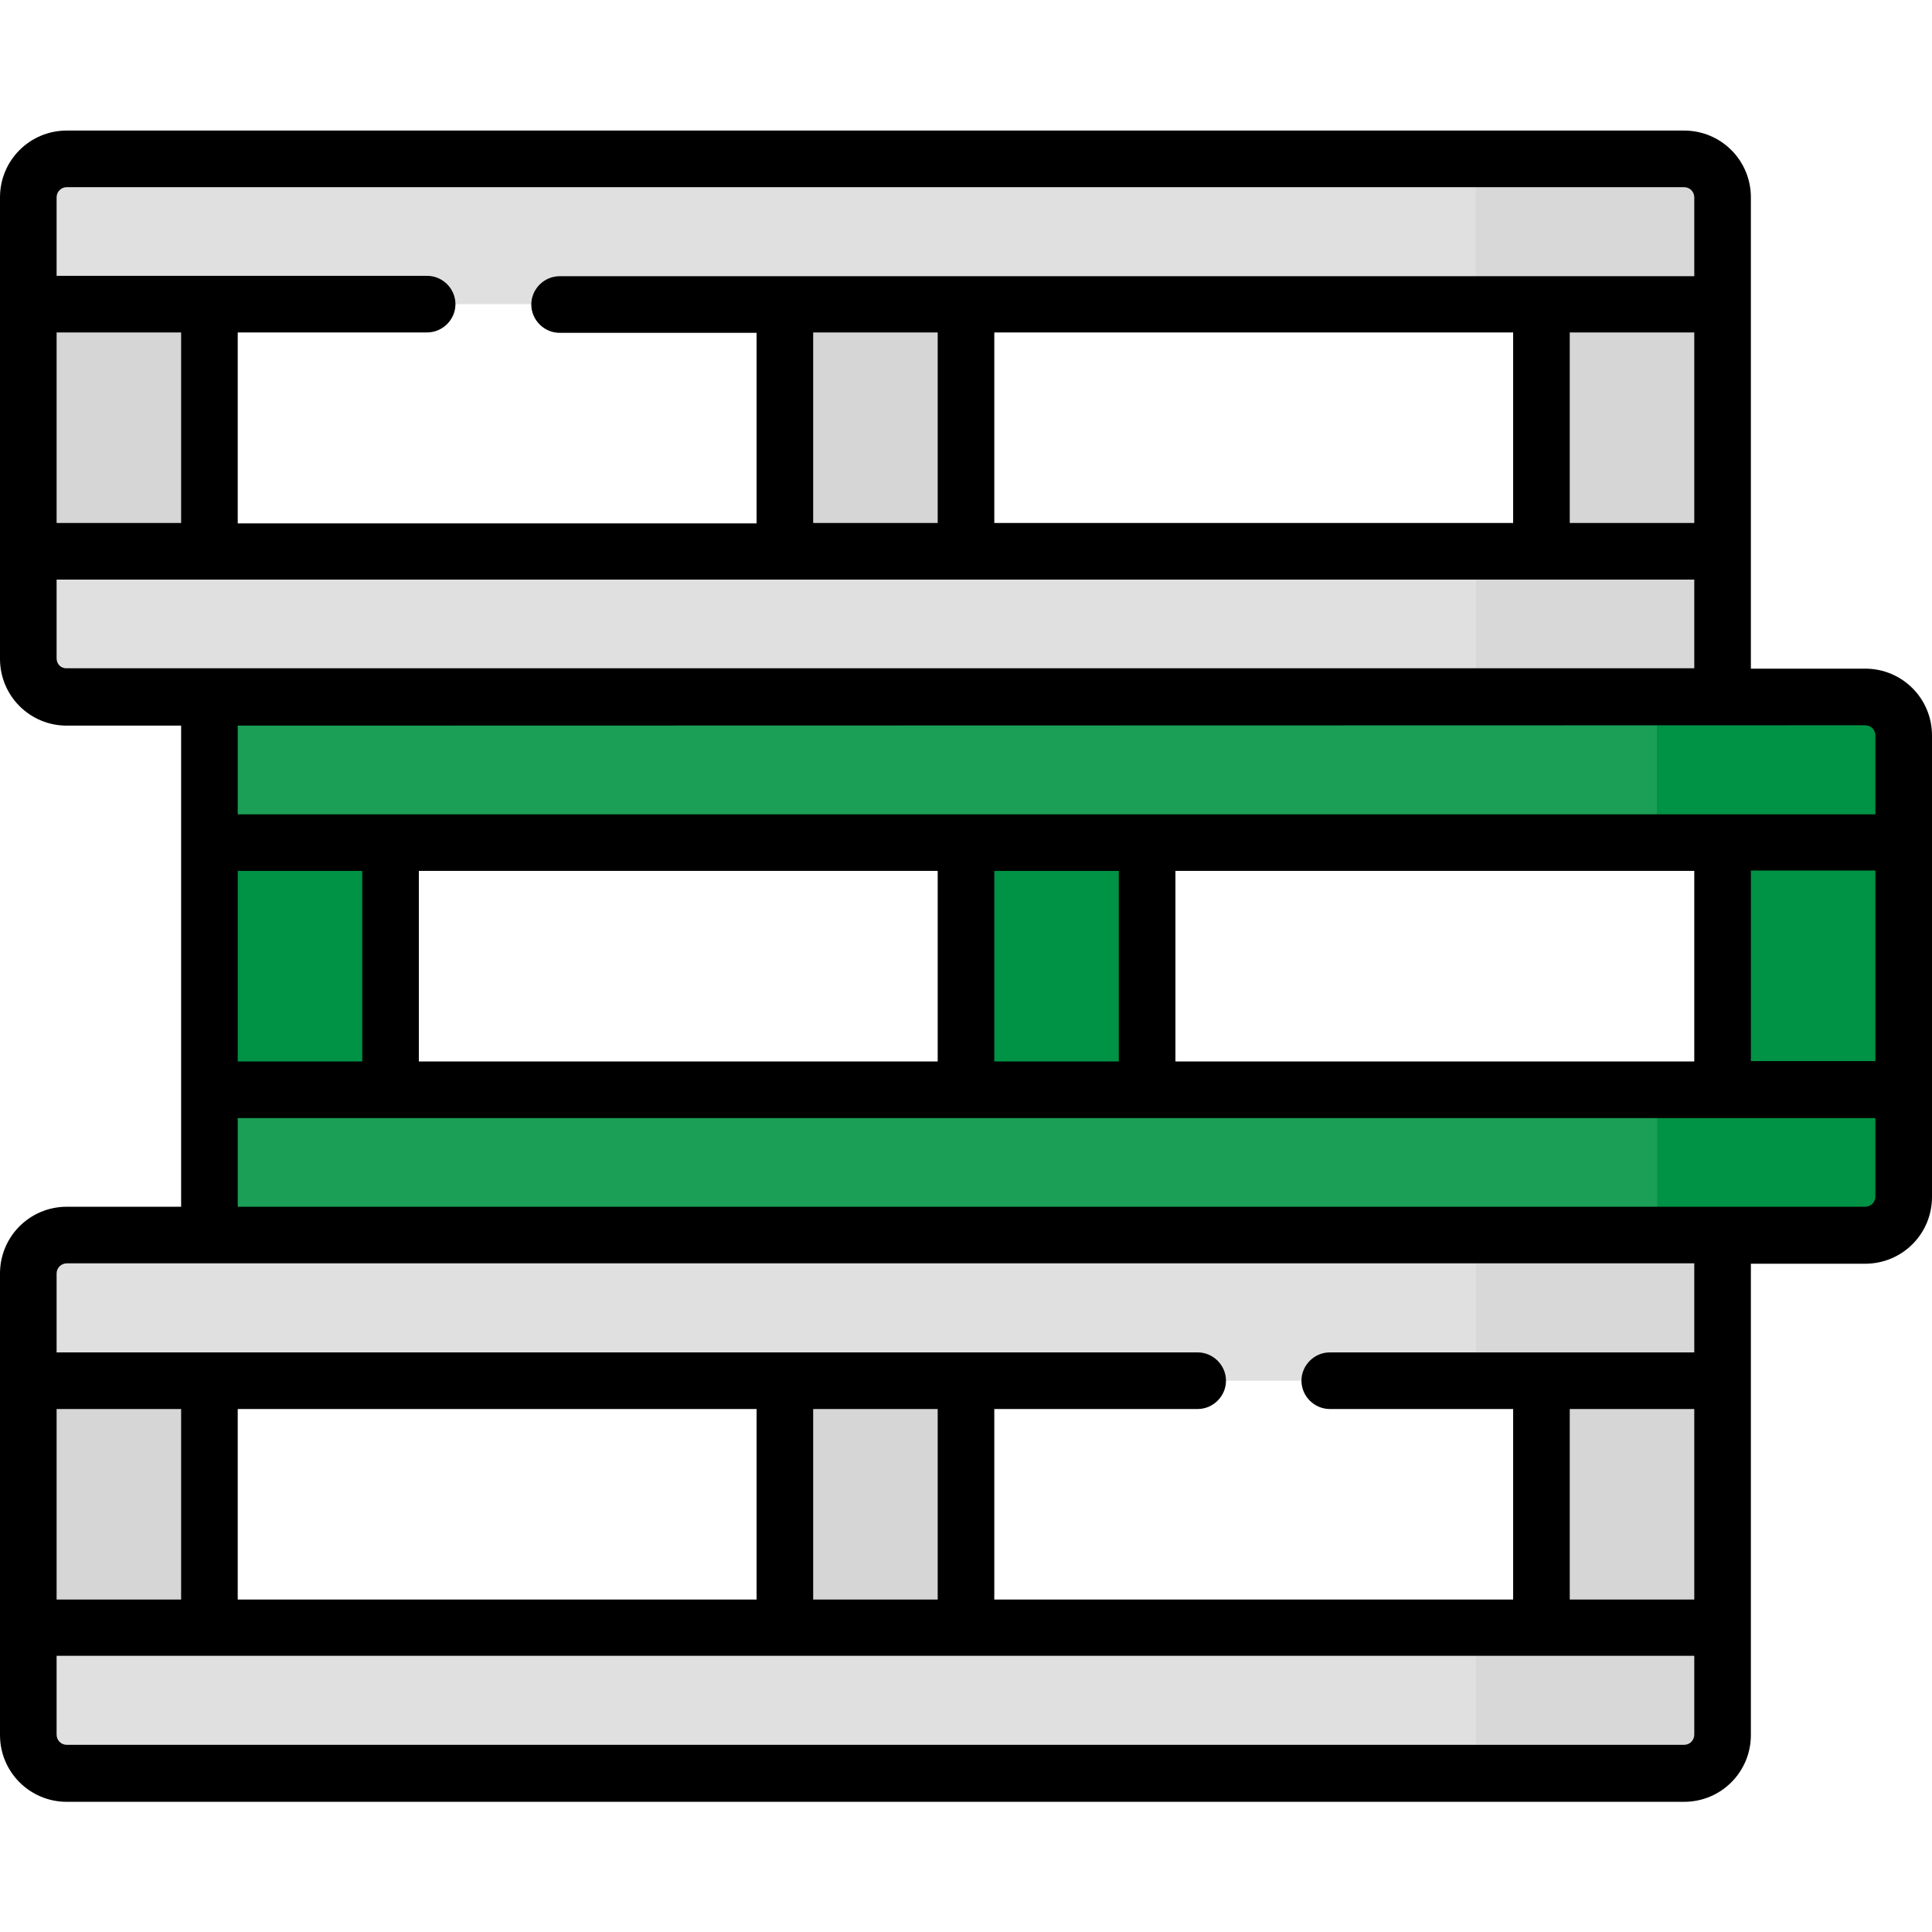
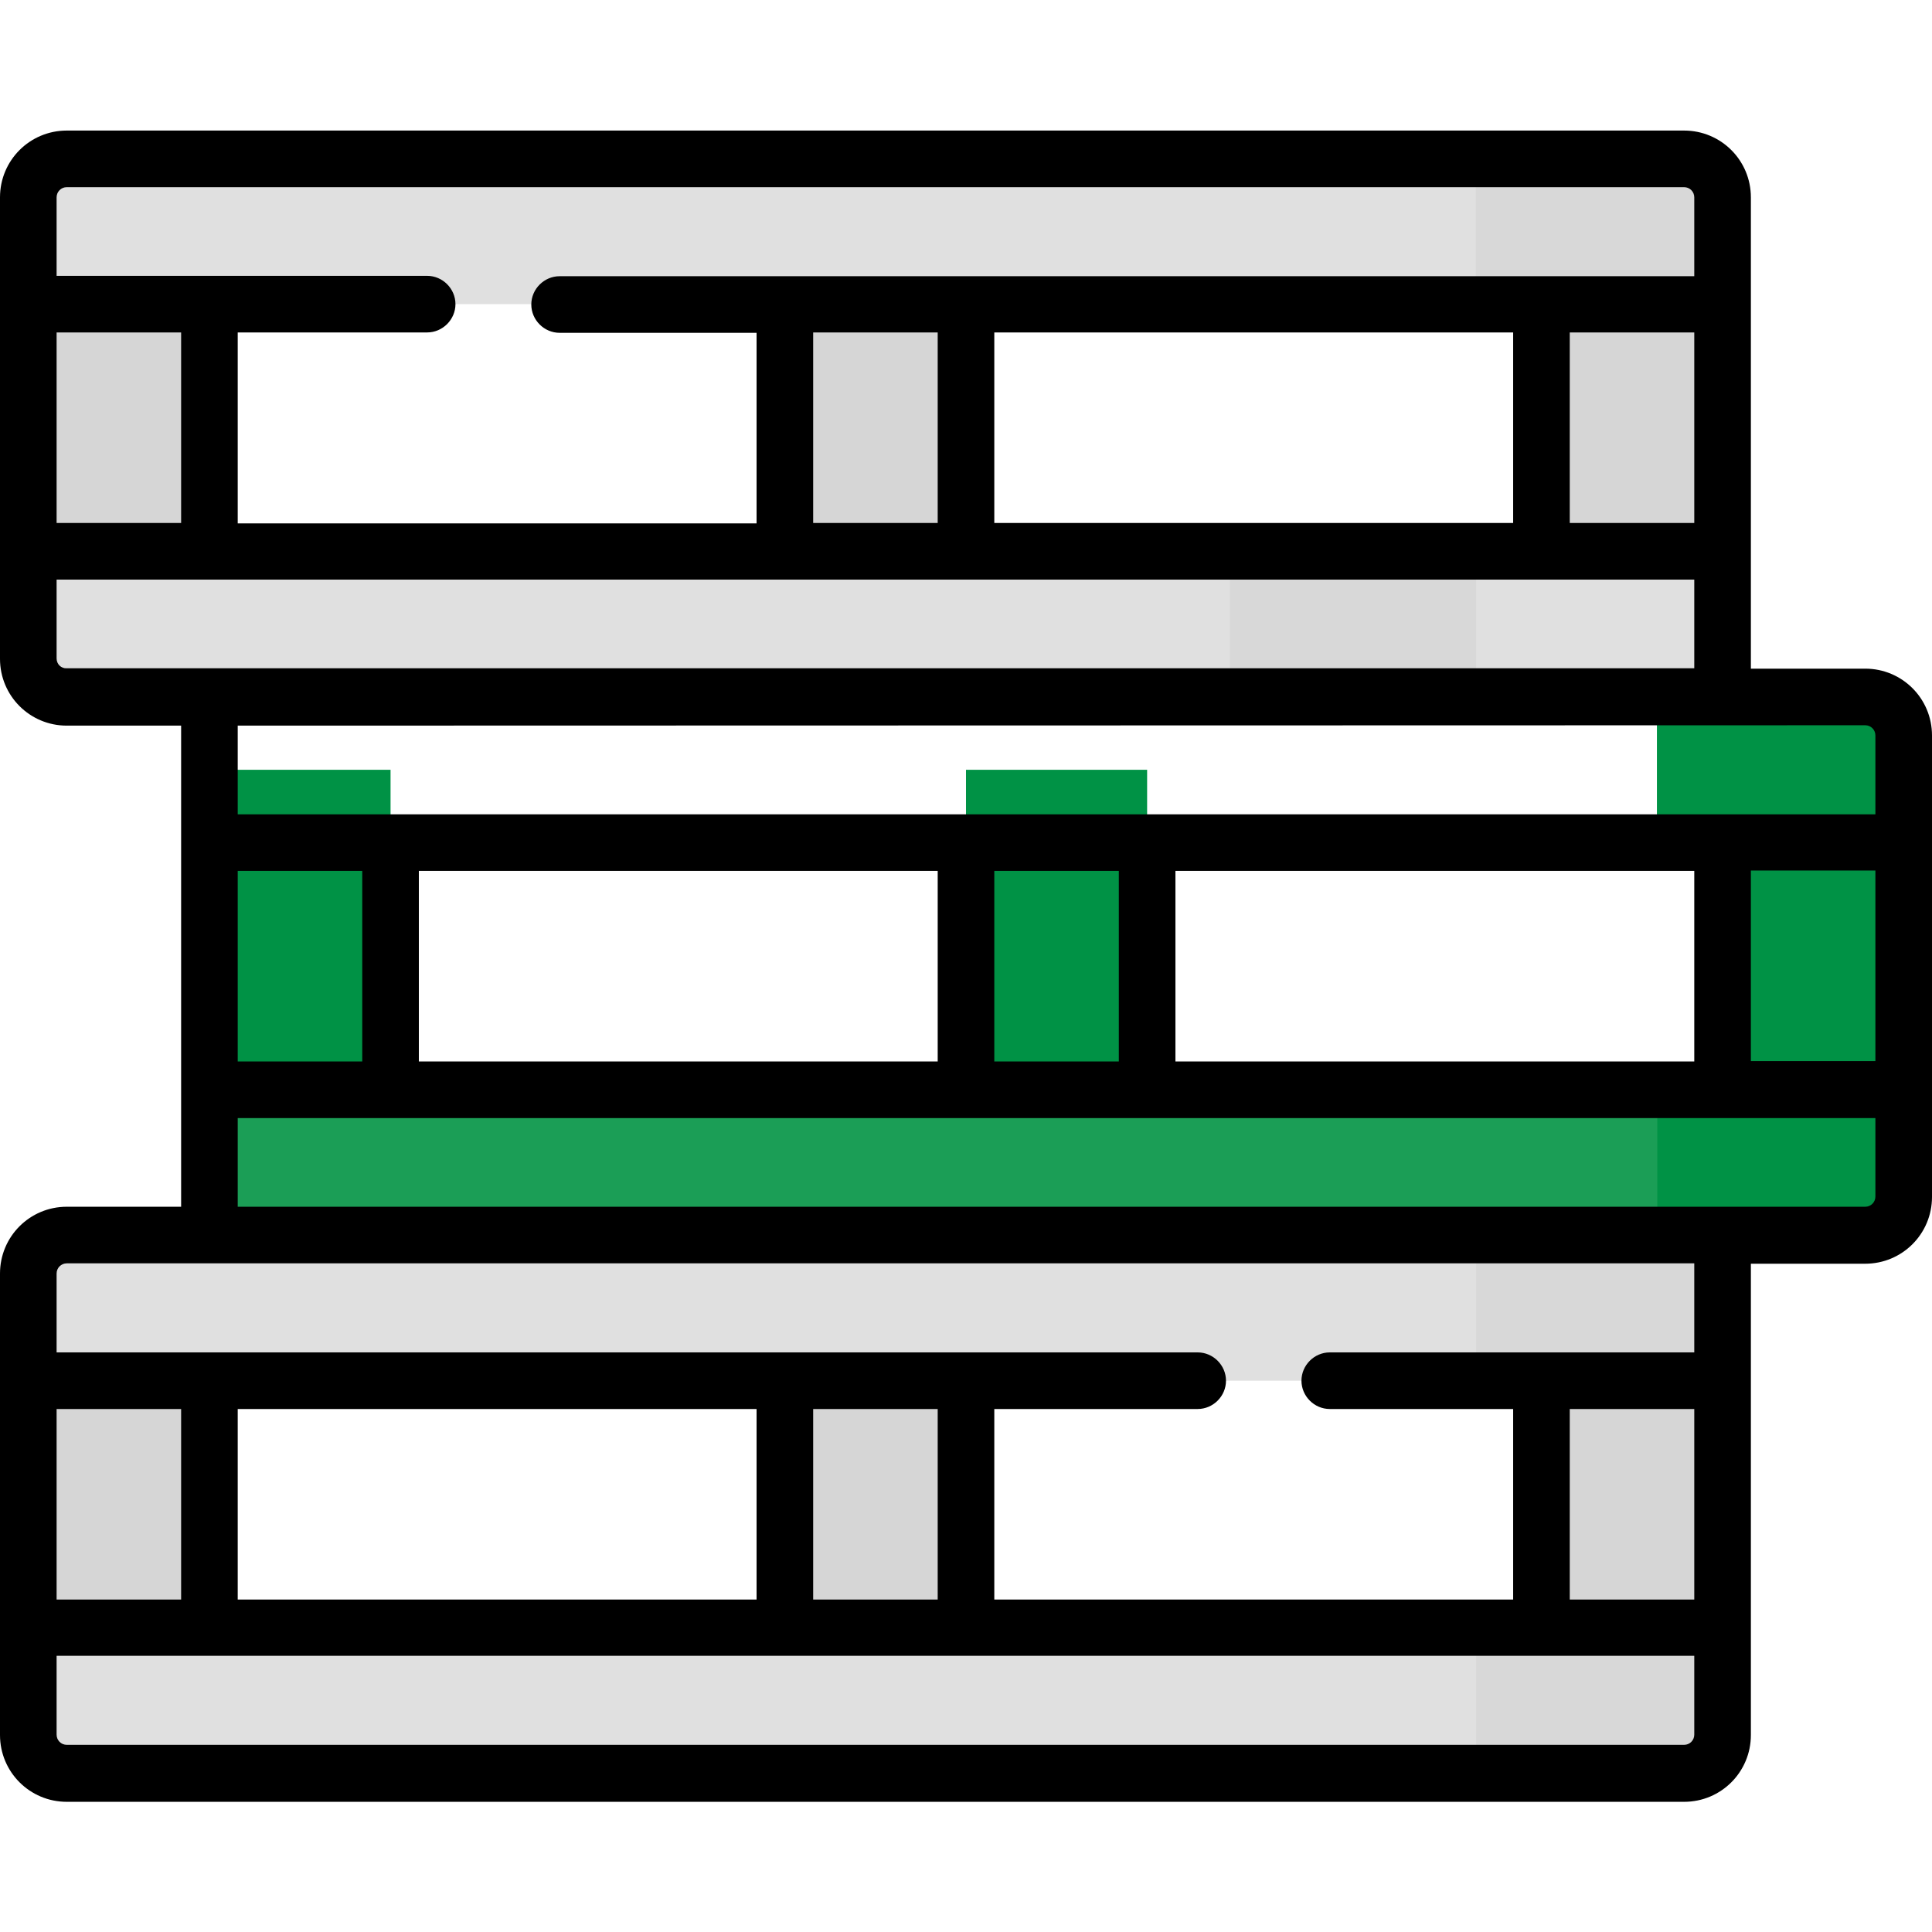
<svg xmlns="http://www.w3.org/2000/svg" version="1.1" id="Capa_1" x="0px" y="0px" viewBox="0 0 512 512" style="enable-background:new 0 0 512 512;" xml:space="preserve">
  <style type="text/css">
	.st0{fill:#D6D6D6;}
	.st1{fill:#E0E0E0;}
	.st2{fill:#D8D8D8;}
	.st3{fill:#009245;}
	.st4{fill:#1B9E56;}
</style>
  <g>
    <g>
      <g>
        <g>
          <g>
            <g>
              <path class="st0" d="M7.5,61.4h48v104.1h-48V61.4z" />
            </g>
            <g>
              <path class="st0" d="M208,61.4h48v104.1h-48V61.4z" />
            </g>
            <g>
              <path class="st0" d="M408.5,61.4h48v104.1h-48V61.4z" />
            </g>
          </g>
        </g>
        <g>
          <g>
            <path class="st1" d="M456.5,184.7H17.7c-5.6,0-10.2-4.6-10.2-10.2v-28.4h449V184.7z" />
          </g>
          <g>
            <path class="st1" d="M456.5,80.6H7.5V52.3c0-5.6,4.6-10.2,10.2-10.2h428.6c5.6,0,10.2,4.6,10.2,10.2L456.5,80.6z" />
          </g>
        </g>
        <g>
          <g>
-             <path class="st2" d="M391.2,146.1h65.3v38.5h-65.3V146.1z" />
+             <path class="st2" d="M391.2,146.1v38.5h-65.3V146.1z" />
          </g>
          <g>
            <path class="st2" d="M446.3,42.1h-55.2v38.5h65.3V52.3C456.5,46.6,451.9,42.1,446.3,42.1z" />
          </g>
        </g>
      </g>
      <g>
        <g>
          <g>
            <g>
              <path class="st0" d="M7.5,346.6h48v104.1h-48V346.6z" />
            </g>
            <g>
              <path class="st0" d="M208,346.6h48v104.1h-48V346.6z" />
            </g>
            <g>
              <path class="st0" d="M408.5,346.6h48v104.1h-48V346.6z" />
            </g>
          </g>
        </g>
        <g>
          <g>
            <path class="st1" d="M446.3,469.9H17.7c-5.6,0-10.2-4.6-10.2-10.2v-28.4h449v28.4C456.5,465.4,451.9,469.9,446.3,469.9       L446.3,469.9z" />
          </g>
          <g>
            <path class="st1" d="M456.5,365.9H7.5v-28.4c0-5.6,4.6-10.2,10.2-10.2h438.8V365.9z" />
          </g>
        </g>
        <g>
          <g>
            <path class="st2" d="M391.2,431.4v38.5h55.2c5.6,0,10.2-4.6,10.2-10.2v-28.4L391.2,431.4L391.2,431.4z" />
          </g>
          <g>
            <path class="st2" d="M391.2,327.3h65.3v38.5h-65.3V327.3z" />
          </g>
        </g>
      </g>
      <g>
        <g>
          <g>
            <g>
              <path class="st3" d="M55.5,204h48V308h-48V204z" />
            </g>
            <g>
              <path class="st3" d="M256,204h48V308h-48V204z" />
            </g>
            <g>
              <path class="st3" d="M456.5,204h48V308h-48V204z" />
            </g>
          </g>
        </g>
        <g>
          <g>
            <path class="st4" d="M494.3,327.3H55.5v-38.5h449v28.4C504.5,322.7,499.9,327.3,494.3,327.3L494.3,327.3z" />
          </g>
          <g>
-             <path class="st4" d="M504.5,223.2h-449v-38.5h438.8c5.6,0,10.2,4.6,10.2,10.2V223.2z" />
-           </g>
+             </g>
        </g>
        <g>
          <g>
            <path class="st3" d="M439.2,288.8v38.5h55.2c5.6,0,10.2-4.6,10.2-10.2v-28.4L439.2,288.8L439.2,288.8z" />
          </g>
          <g>
            <path class="st3" d="M494.3,184.7h-55.2v38.5h65.3v-28.4C504.5,189.3,499.9,184.7,494.3,184.7z" />
          </g>
        </g>
      </g>
    </g>
    <path d="M494.3,177.2H464c0-173.3,0,76.8,0-124.9c0-9.8-7.9-17.7-17.7-17.7H17.7C7.9,34.6,0,42.5,0,52.3v122.3   c0,9.8,7.9,17.7,17.7,17.7H48v31c0,0,0,0,0,0v65.5c0,0,0,0,0,0v31H17.7c-9.8,0-17.7,7.9-17.7,17.7v122.3c0,9.8,7.9,17.7,17.7,17.7   h428.6c9.8,0,17.7-7.9,17.7-17.7c0-15.8,0-30.5,0-124.9h30.3c9.8,0,17.7-7.9,17.7-17.7c0-13.4,0-108.8,0-122.3   C512,185.1,504.1,177.2,494.3,177.2L494.3,177.2z M311.5,281.3v-50.5H449v50.5H311.5z M263.5,281.3v-50.5h33v50.5H263.5z    M111,281.3v-50.5h137.5v50.5H111z M63,281.3v-50.5h33v50.5H63z M464,230.7h33v50.5h-33V230.7z M263.5,138.6V88.1H401v50.5H263.5z    M215.5,138.6V88.1h33v50.5H215.5z M416,88.1h33v50.5h-33L416,88.1z M15,52.3c0-1.5,1.2-2.7,2.7-2.7h428.6c1.5,0,2.7,1.2,2.7,2.7   v20.9H148.3c-4.1,0-7.5,3.4-7.5,7.5s3.4,7.5,7.5,7.5h52.2v50.5H63V88.1h50.2c4.1,0,7.5-3.4,7.5-7.5s-3.4-7.5-7.5-7.5H15L15,52.3z    M15,138.6V88.1h33v50.5H15z M15,174.5v-20.9h434v23.5H55.5H17.7C16.2,177.2,15,176,15,174.5L15,174.5z M494.3,192.2   c1.5,0,2.7,1.2,2.7,2.7v20.9H63v-23.5L494.3,192.2L494.3,192.2z M200.5,373.4v50.5H63v-50.5H200.5z M248.5,373.4v50.5h-33v-50.5   H248.5z M48,423.9H15v-50.5h33V423.9z M449,459.7c0,1.5-1.2,2.7-2.7,2.7H17.7c-1.5,0-2.7-1.2-2.7-2.7v-20.9h434L449,459.7z    M449,373.4v50.5h-33v-50.5H449z M449,358.4h-96.6c-4.1,0-7.5,3.4-7.5,7.5s3.4,7.5,7.5,7.5H401v50.5H263.5v-50.5h53.9   c4.1,0,7.5-3.4,7.5-7.5s-3.4-7.5-7.5-7.5H15v-20.9c0-1.5,1.2-2.7,2.7-2.7H449L449,358.4L449,358.4z M497,317.1   c0,1.5-1.2,2.7-2.7,2.7h-37.8H63v-23.5h434L497,317.1z" />
  </g>
</svg>